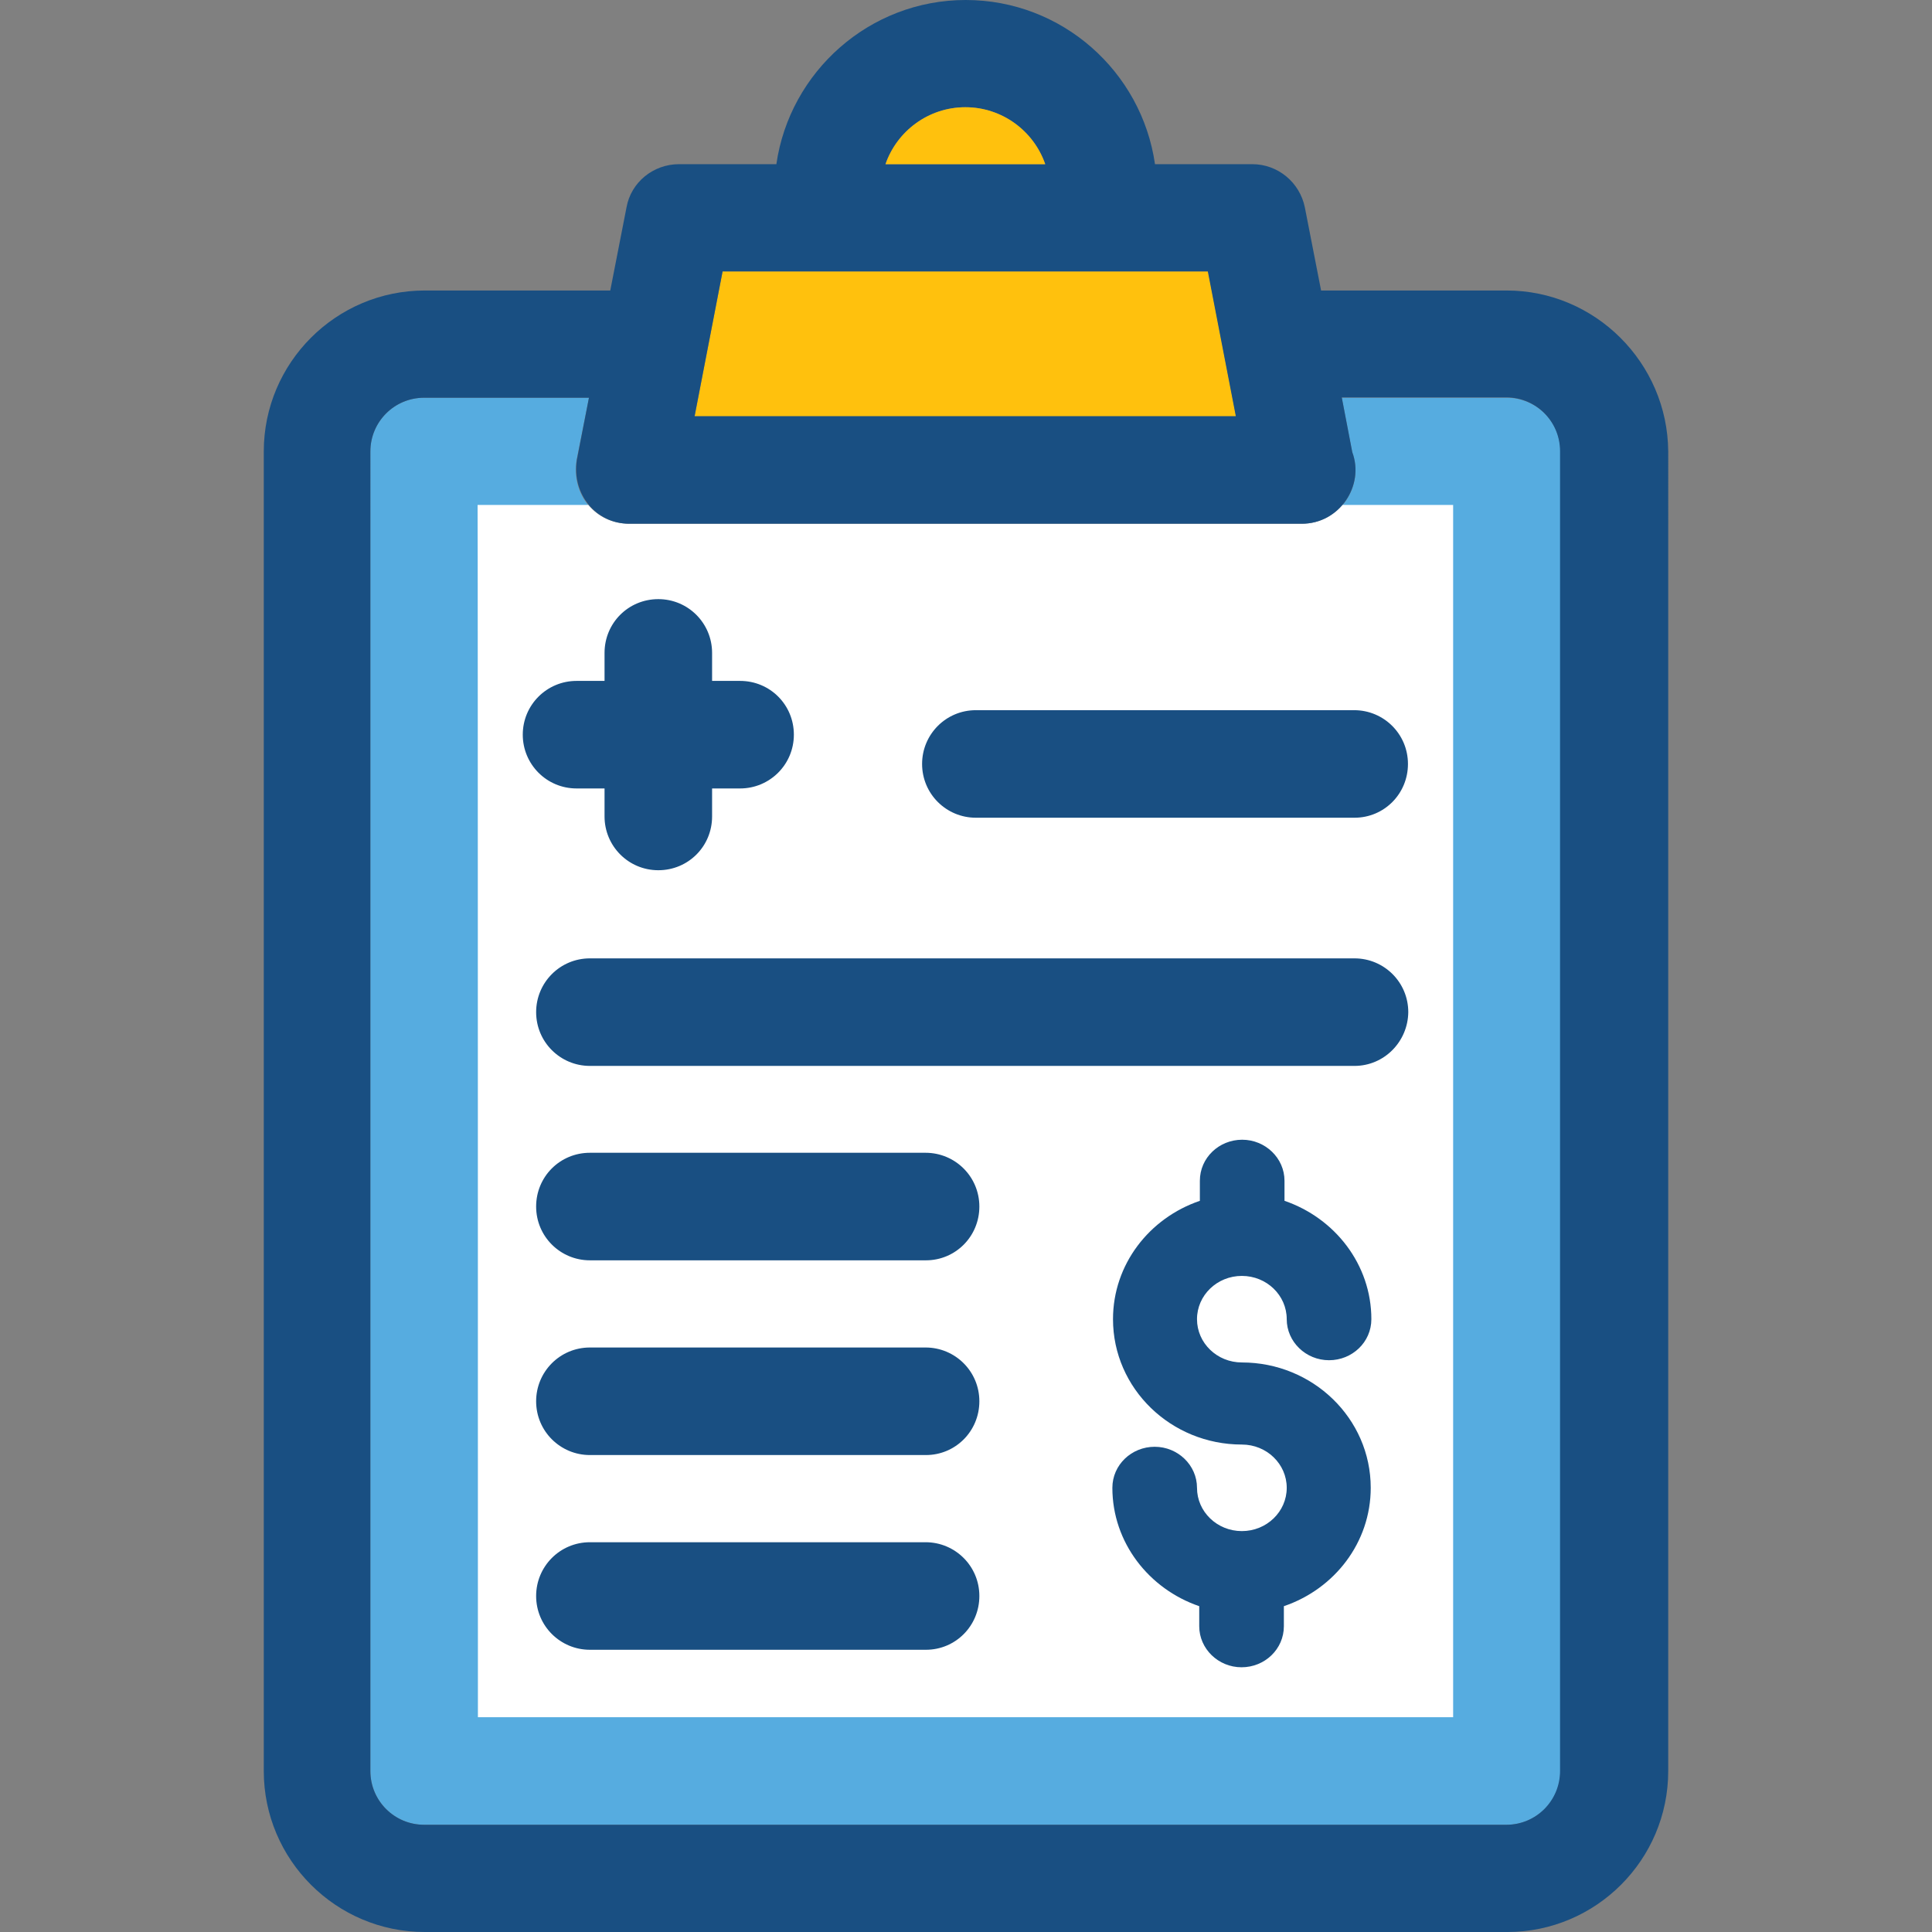
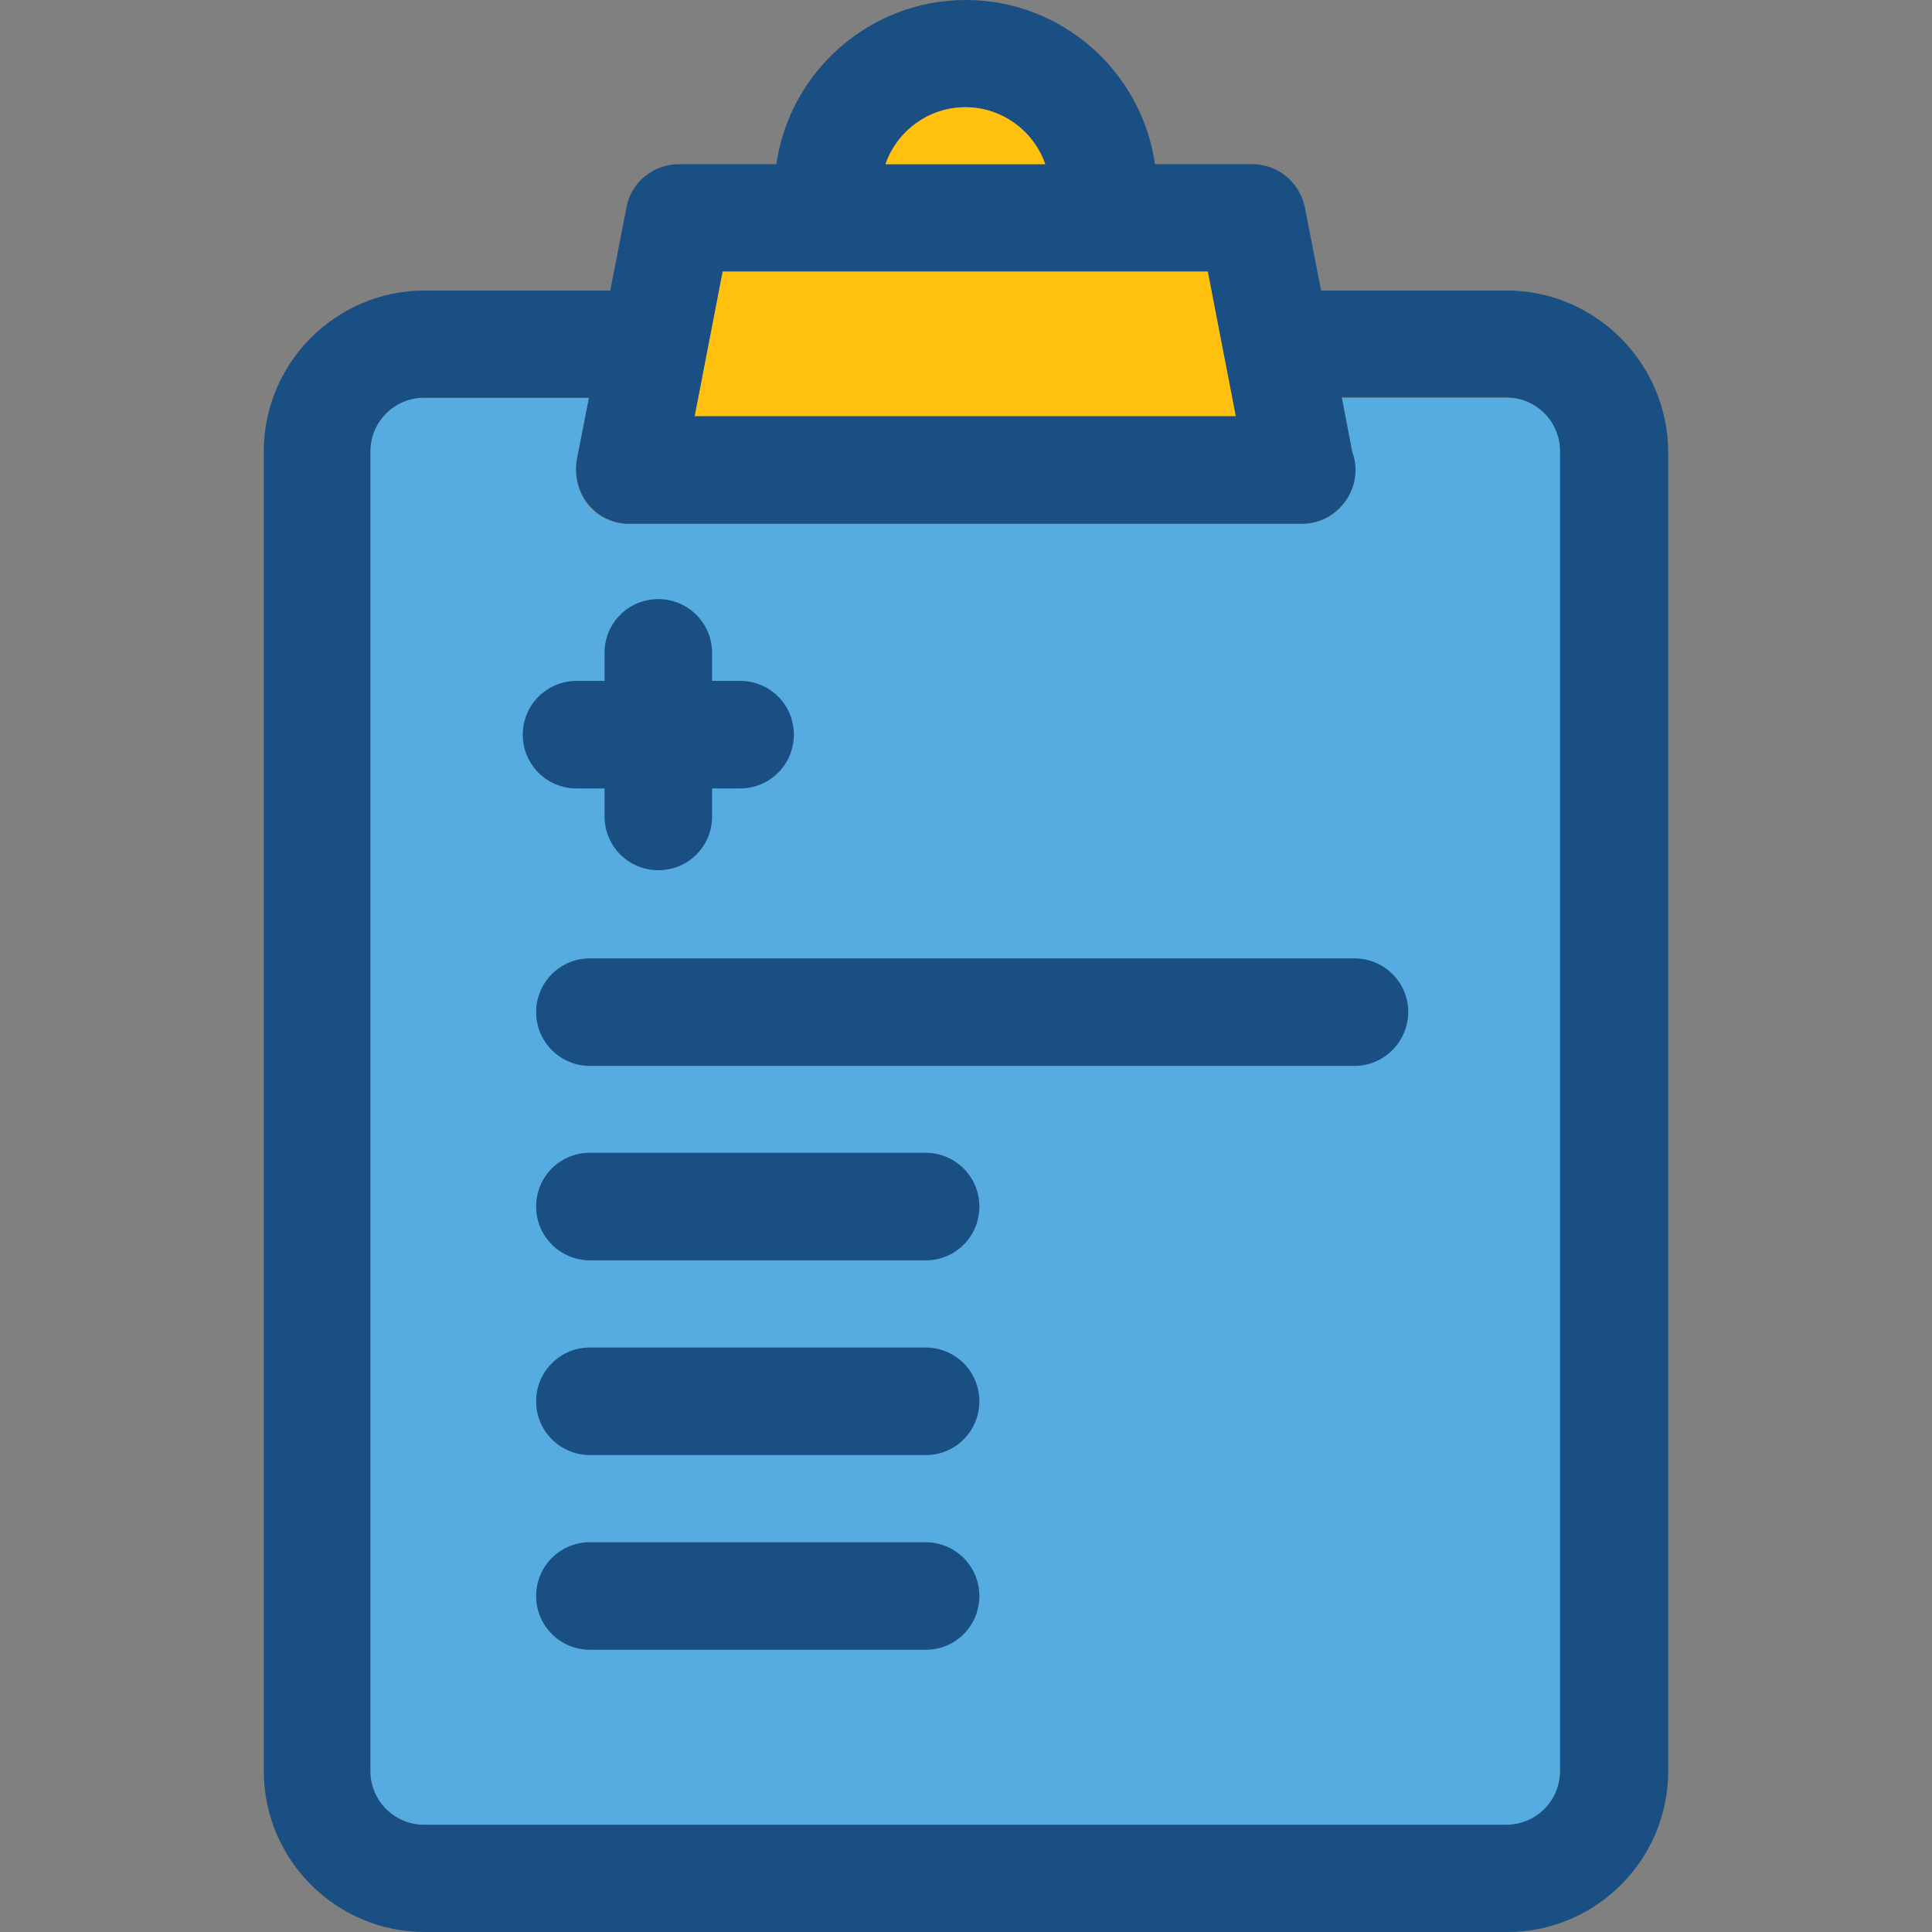
<svg xmlns="http://www.w3.org/2000/svg" height="800px" width="800px" version="1.1" id="Layer_1" viewBox="0 0 392.533 392.533" xml:space="preserve">
  <rect x="0" y="0" width="392.533" height="392.533" fill="#808080" stroke="none" />
  <path style="fill:#56ACE0;" d="M119.661,80.808H86.174c-6.012,0-10.925,4.848-10.925,10.925v268.089  c0,6.012,4.848,10.925,10.925,10.925h219.927c6.012,0,10.925-4.848,10.925-10.925V91.733c0-6.012-4.848-10.925-10.925-10.925  h-33.487l2.133,11.119c2.521,6.723-2.521,14.545-10.279,14.545h-0.065H127.806c-6.788,0-11.766-5.947-10.667-12.994L119.661,80.808z  " />
-   <path style="fill:#FFFFFF;" d="M97.099,348.897H295.24V102.594h-22.497c-1.939,2.263-4.784,3.814-8.21,3.814h-0.065H127.806  c-3.426,0-6.335-1.487-8.275-3.814H97.034C97.099,102.594,97.099,348.897,97.099,348.897z" />
  <polygon style="fill:#FFC10D;" points="146.812,55.143 141.123,84.622 251.152,84.622 245.463,55.143 " />
  <path style="fill:#194F82;" d="M306.101,59.022h-37.689l-3.297-16.873c-1.034-5.107-5.495-8.792-10.667-8.792h-19.782  C231.952,14.481,215.725,0,196.202,0s-35.749,14.545-38.465,33.358h-19.782c-5.236,0-9.762,3.685-10.667,8.792l-3.297,16.873H86.303  c-18.036,0-32.711,14.675-32.711,32.711v268.089c0,18.036,14.675,32.711,32.711,32.711H306.23c18.036,0,32.711-14.675,32.711-32.711  V91.733C338.812,73.697,324.073,59.022,306.101,59.022z M196.137,21.786c7.499,0,13.899,4.848,16.226,11.572h-32.453  C182.238,26.634,188.638,21.786,196.137,21.786z M146.812,55.143h98.586l5.689,29.414H141.123L146.812,55.143z M316.962,359.822  c0,6.012-4.848,10.925-10.925,10.925H86.174c-6.012,0-10.925-4.848-10.925-10.925V91.733c0-6.012,4.848-10.925,10.925-10.925h33.487  l-2.457,12.606c-1.099,7.046,3.943,12.994,10.667,12.994h136.533c0.065,0,0.065,0,0.065,0c7.758,0,12.8-7.822,10.279-14.545  l-2.133-11.119h33.422c6.012,0,10.925,4.848,10.925,10.925V359.822L316.962,359.822z" />
  <path style="fill:#FFC10D;" d="M179.911,33.358h32.453c-2.327-6.723-8.727-11.572-16.226-11.572S182.238,26.634,179.911,33.358z" />
  <g>
    <path style="fill:#194F82;" d="M275.2,216.566H119.855c-6.012,0-10.925-4.848-10.925-10.925c0-6.012,4.848-10.925,10.925-10.925   H275.2c6.012,0,10.925,4.848,10.925,10.925C286.061,211.653,281.212,216.566,275.2,216.566z" />
-     <path style="fill:#194F82;" d="M275.2,166.141h-76.929c-6.012,0-10.925-4.848-10.925-10.925c0-6.012,4.848-10.925,10.925-10.925   h76.865c6.012,0,10.925,4.848,10.925,10.925S281.212,166.141,275.2,166.141z" />
    <path style="fill:#194F82;" d="M188.121,256.065h-68.267c-6.012,0-10.925-4.848-10.925-10.925s4.848-10.925,10.925-10.925h68.202   c6.012,0,10.925,4.848,10.925,10.925S194.133,256.065,188.121,256.065z" />
    <path style="fill:#194F82;" d="M188.121,295.628h-68.267c-6.012,0-10.925-4.848-10.925-10.925c0-6.012,4.848-10.925,10.925-10.925   h68.202c6.012,0,10.925,4.848,10.925,10.925S194.133,295.628,188.121,295.628z" />
    <path style="fill:#194F82;" d="M188.121,335.192h-68.267c-6.012,0-10.925-4.849-10.925-10.925c0-6.012,4.848-10.925,10.925-10.925   h68.202c6.012,0,10.925,4.848,10.925,10.925S194.133,335.192,188.121,335.192z" />
    <path style="fill:#194F82;" d="M150.368,138.343h-5.689v-5.689c0-6.012-4.848-10.925-10.925-10.925   c-6.077,0-10.925,4.848-10.925,10.925v5.689h-5.689c-6.012,0-10.925,4.848-10.925,10.925c0,6.012,4.848,10.925,10.925,10.925h5.689   v5.689c0,6.012,4.848,10.925,10.925,10.925c6.077,0,10.925-4.848,10.925-10.925v-5.689h5.689c6.012,0,10.925-4.848,10.925-10.925   S156.444,138.343,150.368,138.343z" />
-     <path style="fill:#194F82;" d="M252.315,259.232c5.042,0,9.115,3.943,9.115,8.792c0,4.59,3.879,8.339,8.598,8.339   s8.598-3.685,8.598-8.339c0-11.119-7.434-20.558-17.648-24.048v-4.073c0-4.59-3.879-8.339-8.598-8.339   c-4.719,0-8.598,3.685-8.598,8.339v4.073c-10.279,3.491-17.648,12.929-17.648,24.048c0,14.093,11.766,25.471,26.182,25.471   c5.042,0,9.115,3.943,9.115,8.792c0,4.849-4.073,8.792-9.115,8.792s-9.115-3.943-9.115-8.792c0-4.59-3.879-8.339-8.598-8.339   s-8.598,3.685-8.598,8.339c0,11.119,7.434,20.558,17.648,24.048v4.073c0,4.59,3.879,8.339,8.598,8.339s8.598-3.685,8.598-8.339   v-4.073c10.279-3.491,17.648-12.929,17.648-24.048c0-14.093-11.766-25.471-26.182-25.471c-5.042,0-9.115-3.943-9.115-8.792   C243.2,263.176,247.273,259.232,252.315,259.232z" />
  </g>
</svg>